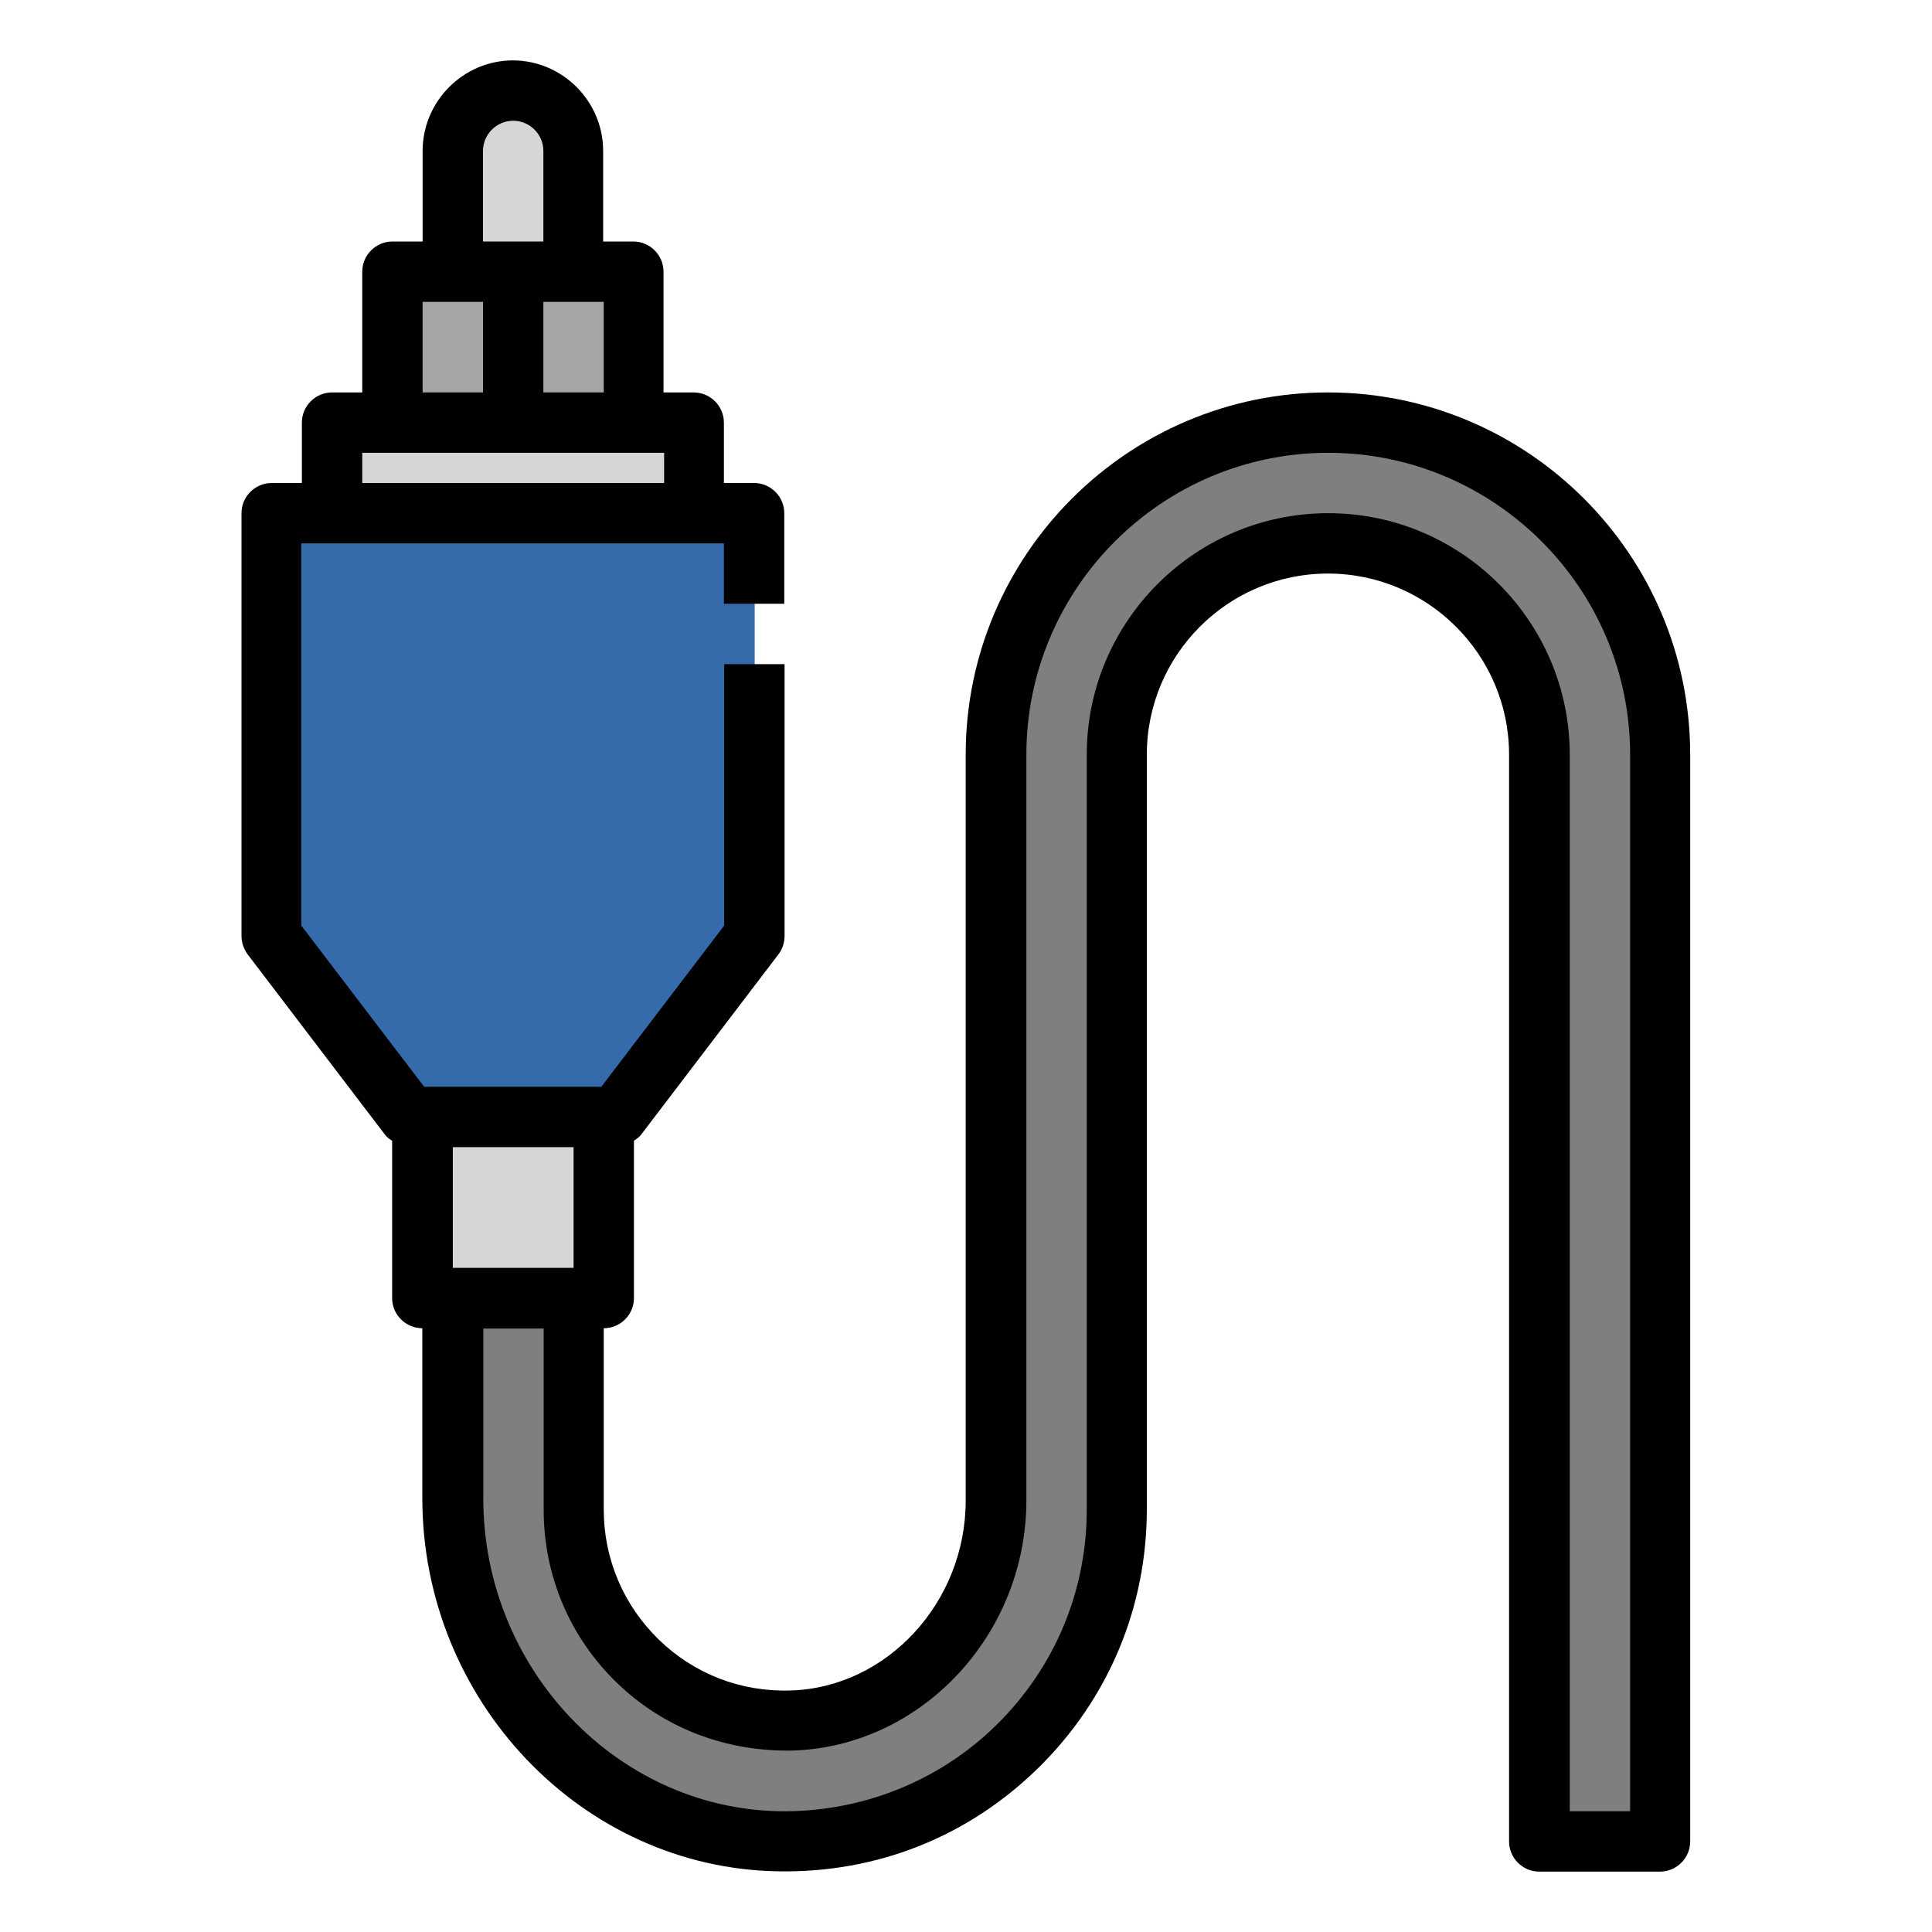
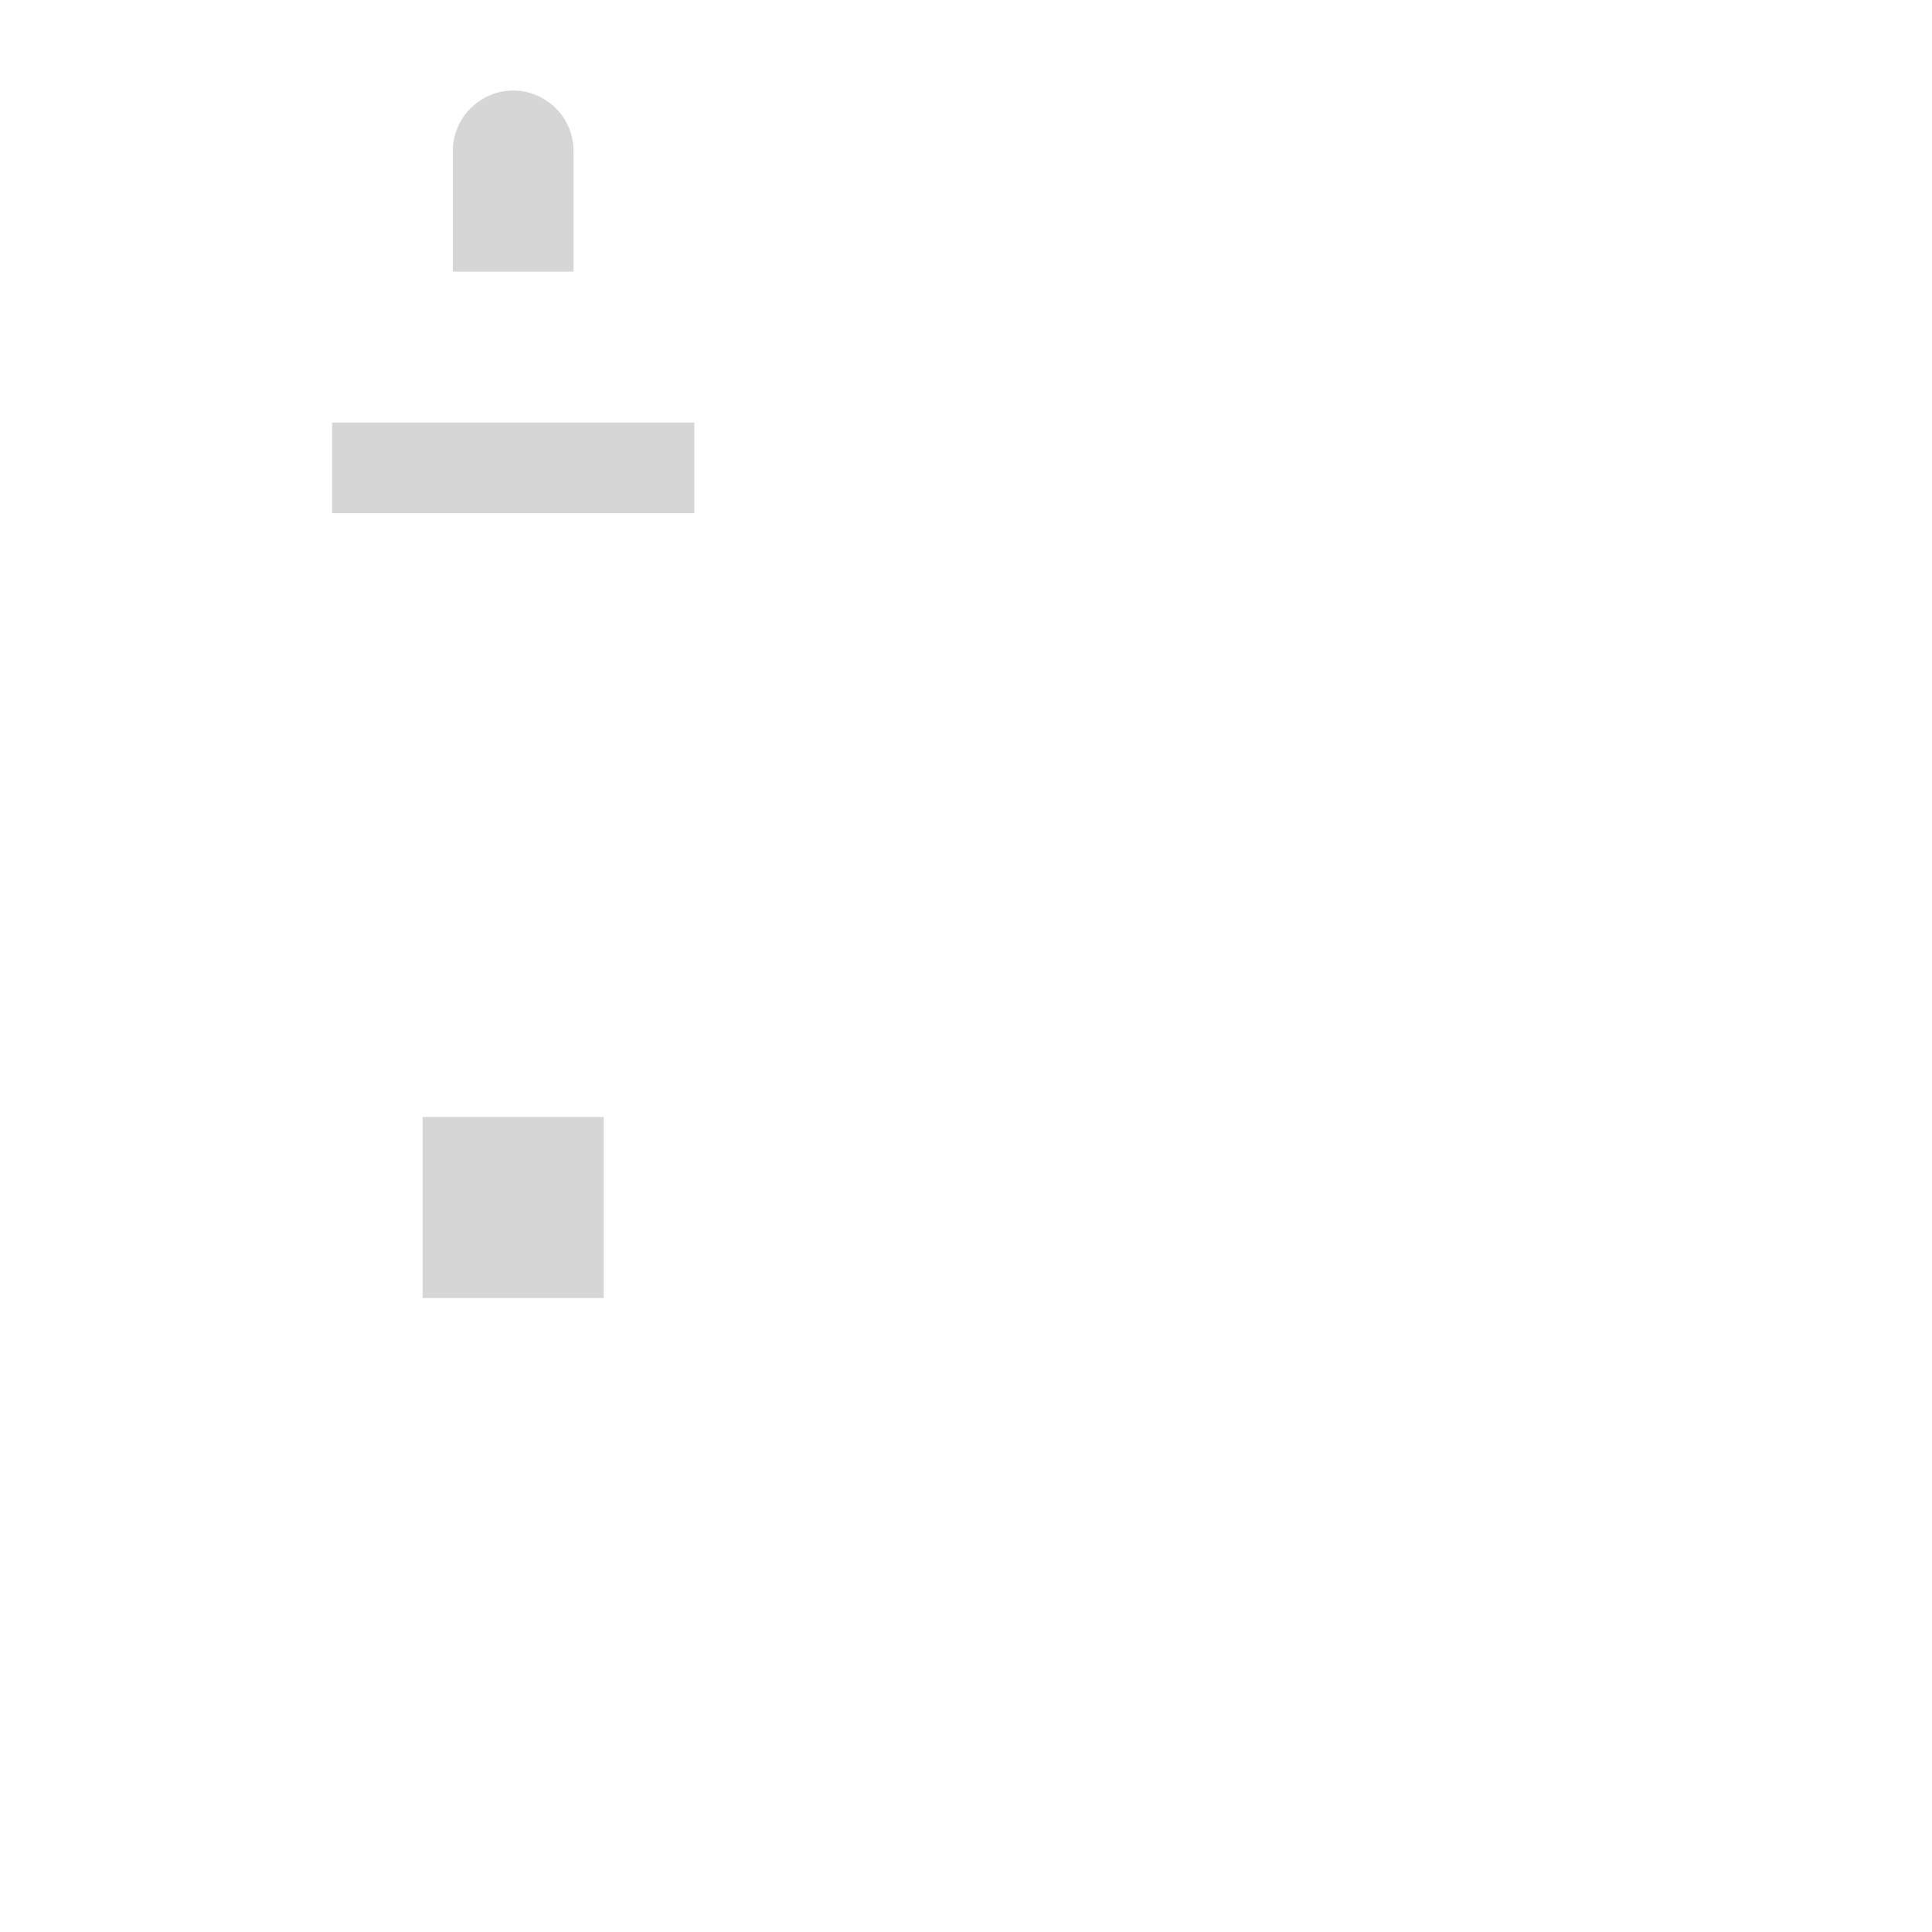
<svg xmlns="http://www.w3.org/2000/svg" id="Layer_1" viewBox="0 0 64 64">
-   <path d="m15 43v6.64c0 6.06 4.74 11.25 10.79 11.36s11.21-4.85 11.21-11v-25c0-3.87 3.13-7 7-7 3.87 0 7 3.13 7 7v36h4v-36c0-6.08-4.92-11-11-11-6.08 0-11 4.92-11 11v24.71c0 3.83-2.95 7.18-6.78 7.29s-7.22-3.06-7.22-7v-7" fill="#7f7f7f" />
  <path d="m20 37v6h-6v-6" fill="#d6d6d6" />
-   <path d="m25 22v9l-4.57 6h-6.86l-4.57-6v-14h16v3" fill="#356baa" />
  <path d="m11 17v-3h12v3" fill="#d6d6d6" />
-   <path d="m13 14v-5h8v5" fill="#a5a5a5" />
  <path d="m15 9v-4c0-1.1.9-2 2-2 1.1 0 2 .9 2 2v4" fill="#d6d6d6" />
-   <path d="m17 2c-1.65 0-3 1.35-3 3v3h-1c-.55 0-1 .45-1 1v4h-1c-.55 0-1 .45-1 1v2h-1c-.55 0-1 .45-1 1v14c0 .22.07.43.2.61l4.57 6c.06.08.15.13.22.18v5.21c0 .55.45 1 1 1v5.63c0 6.7 5.28 12.25 11.78 12.36 3.3.06 6.32-1.16 8.63-3.43 2.32-2.28 3.59-5.32 3.59-8.56v-25c0-3.31 2.69-6 6-6s6 2.69 6 6v36c0 .55.45 1 1 1h4c.55 0 1-.45 1-1v-36c0-6.62-5.38-12-12-12s-12 5.38-12 12v24.71c0 3.37-2.61 6.2-5.81 6.29-1.64.05-3.19-.55-4.36-1.69s-1.82-2.67-1.82-4.31v-6c.55 0 1-.45 1-1v-5.21c.08-.06.16-.11.22-.18l4.57-6c.13-.17.2-.39.2-.61v-9h-2v8.66l-4.07 5.34h-5.87l-4.07-5.34v-12.66h14v2h2v-3c0-.55-.45-1-1-1h-1v-2c0-.55-.45-1-1-1h-1v-4c0-.55-.45-1-1-1h-1v-3c0-1.65-1.35-3-3-3zm-2 40v-4h4v4zm5.43 13.74c1.57 1.52 3.63 2.29 5.82 2.25 4.28-.13 7.75-3.85 7.75-8.29v-24.7c0-5.51 4.49-10 10-10s10 4.49 10 10v35h-2v-35c0-4.41-3.59-8-8-8s-8 3.59-8 8v25c0 2.71-1.06 5.24-2.99 7.14s-4.53 2.9-7.19 2.86c-5.41-.1-9.81-4.75-9.81-10.36v-5.63h2v6c0 2.18.86 4.22 2.43 5.74zm-4.43-50.74c0-.55.45-1 1-1s1 .45 1 1v3h-2zm-2 5h2v3h-2zm-2 6v-1h10v1zm6-3v-3h2v3z" />
</svg>